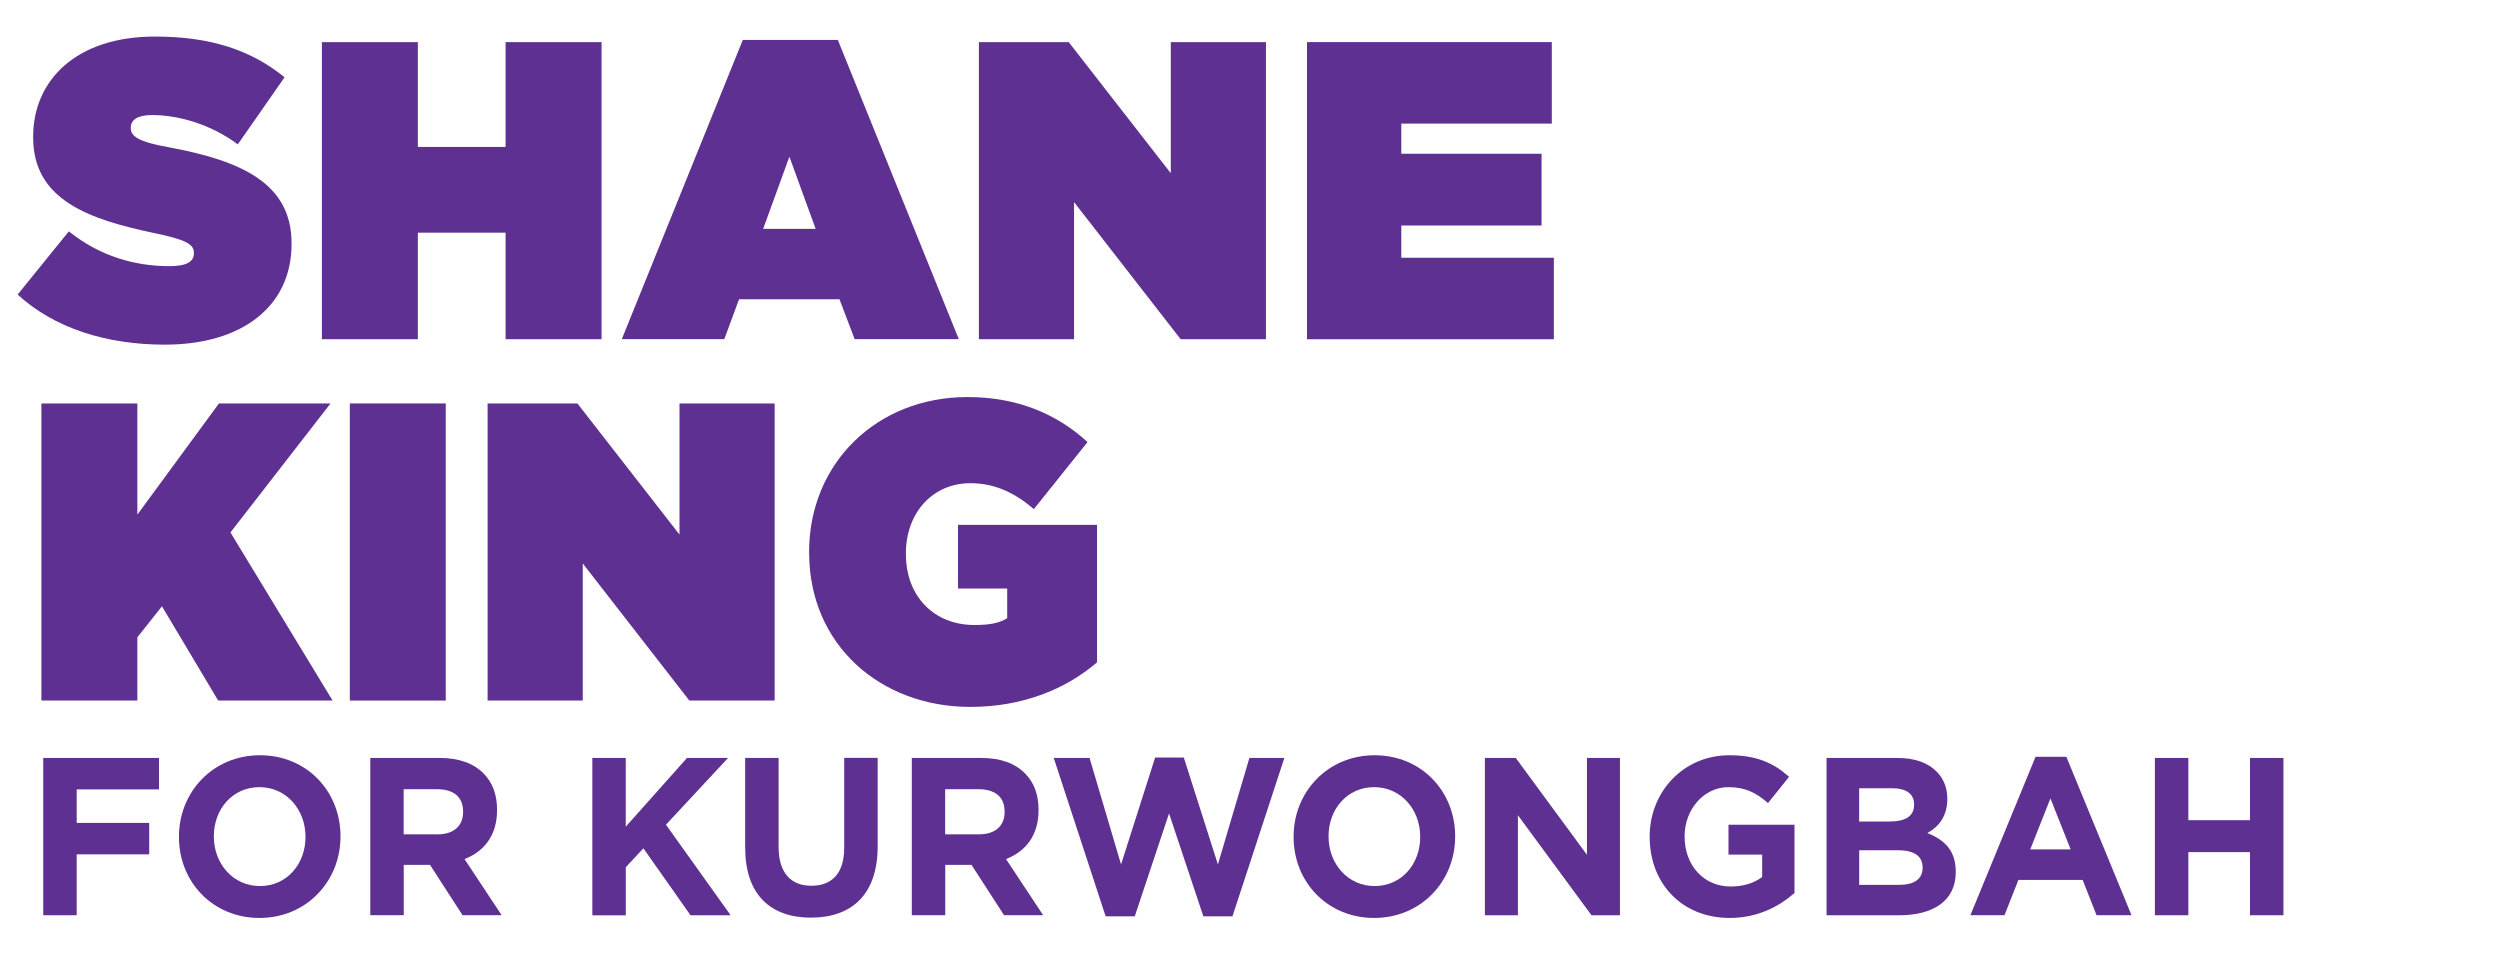
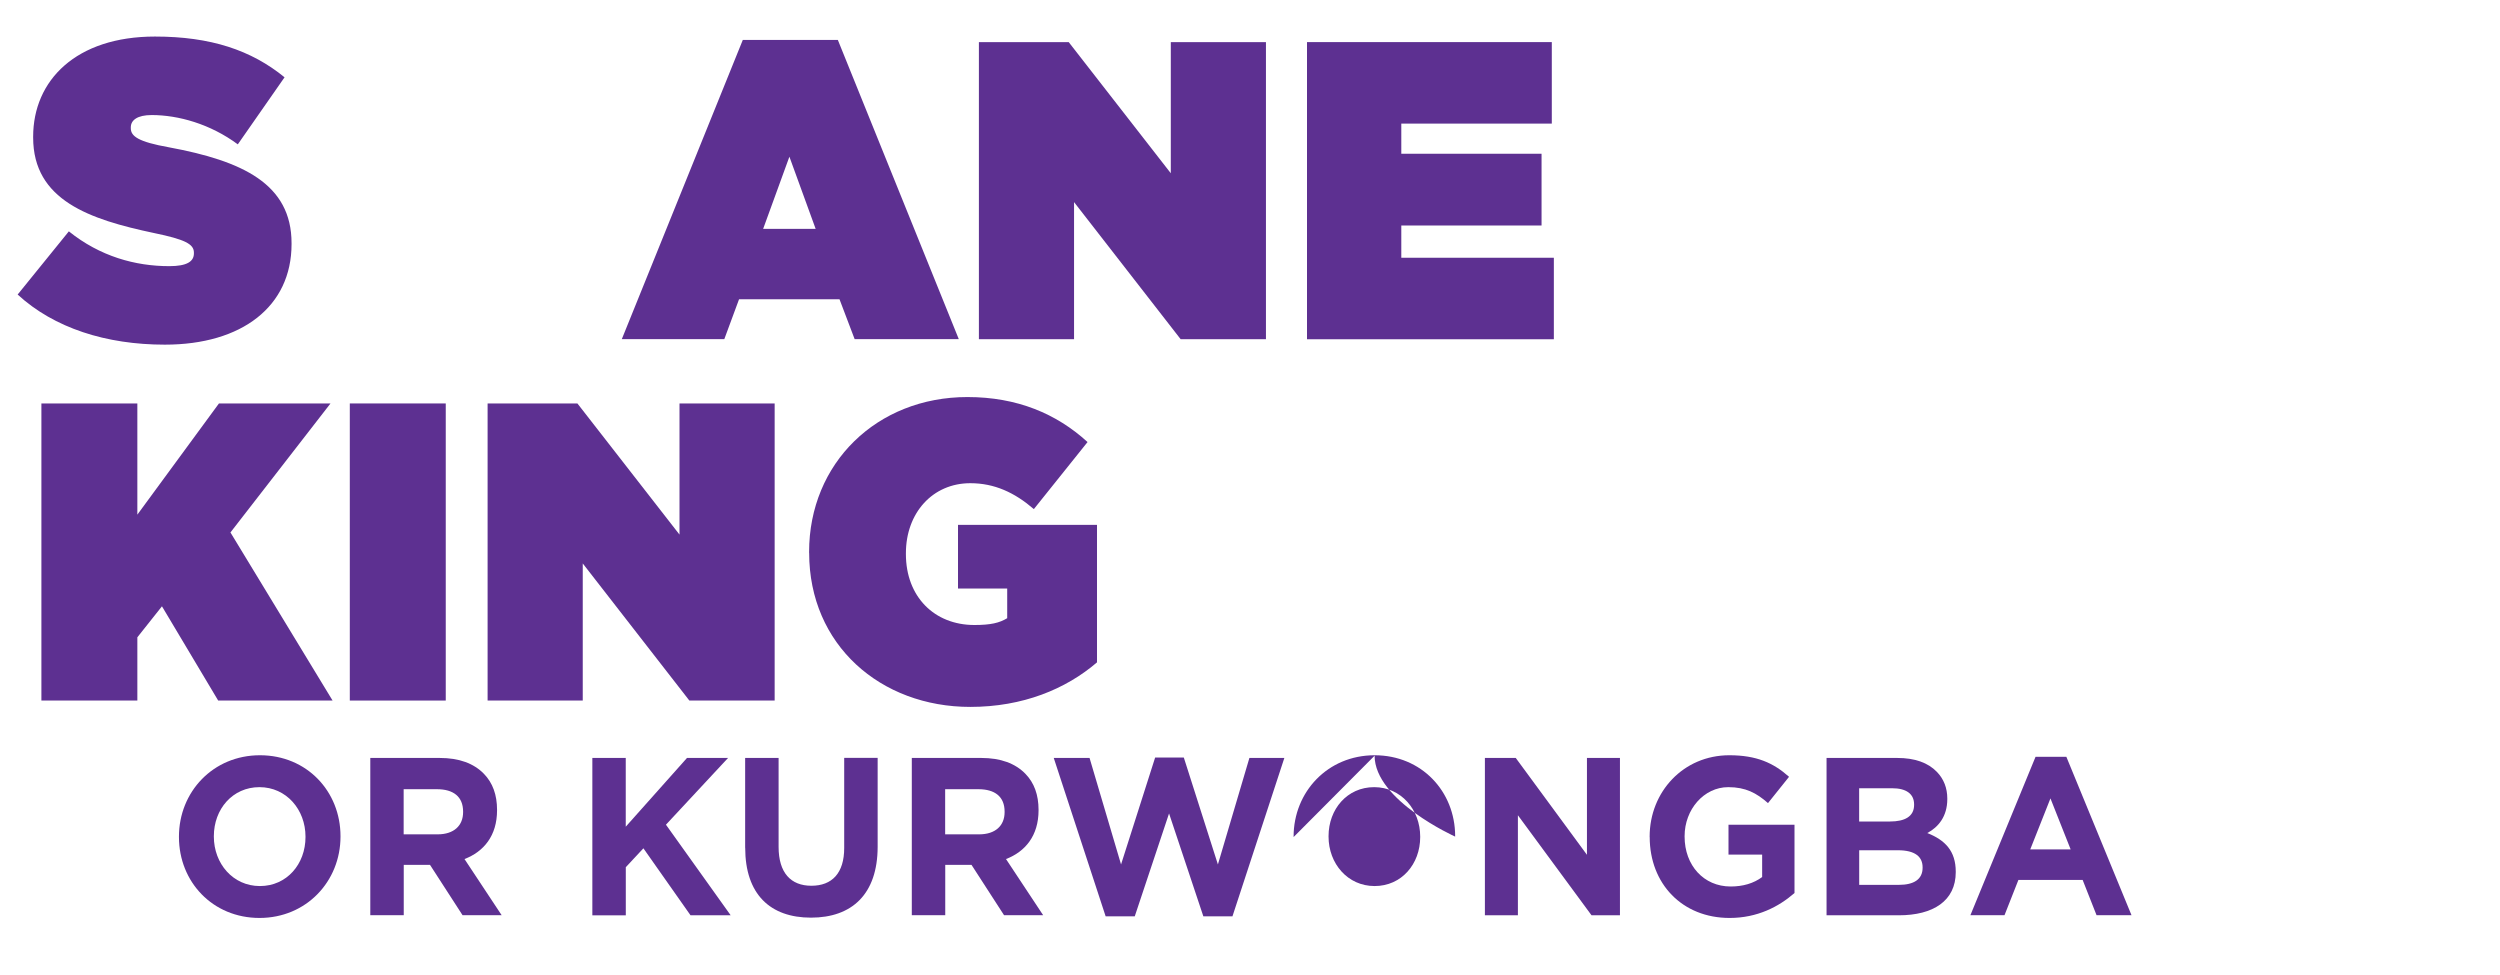
<svg xmlns="http://www.w3.org/2000/svg" id="purple" viewBox="0 0 500 195">
  <defs>
    <style>.cls-1{fill:#5d3091;stroke-width:0px;}</style>
  </defs>
  <path class="cls-1" d="M3.52,58.92l10.25-12.65c6.23,5.01,13.29,6.96,20.09,6.96,3.53,0,4.92-.93,4.92-2.55v-.17c0-1.7-1.8-2.63-7.96-3.9-12.88-2.72-24.19-6.54-24.19-19.1v-.17c0-11.29,8.61-20.03,24.36-20.03,11.15,0,19.27,2.72,25.92,8.15l-9.35,13.41c-5.5-4.07-11.89-5.86-17.22-5.86-2.87,0-4.18,1.02-4.18,2.46v.17c0,1.61,1.48,2.72,7.63,3.82,14.68,2.72,24.52,7.3,24.52,19.18v.17c0,12.48-9.92,20.12-25.34,20.12-11.73,0-22.14-3.31-29.44-10.02Z" />
-   <path class="cls-1" d="M64.38,8.42h19.19v20.97h17.55V8.42h19.19v59.42h-19.19v-21.31h-17.55v21.31h-19.19V8.42Z" />
  <path class="cls-1" d="M148.54,7.99h19.03l24.19,59.84h-20.83l-3.03-7.98h-20.09l-2.95,7.98h-20.5l24.2-59.84ZM163.13,45.77l-5.25-14.43-5.25,14.43h10.5Z" />
  <path class="cls-1" d="M195.78,8.42h17.96l20.42,26.23V8.42h19.03v59.42h-17.06l-21.32-27.42v27.42h-19.03V8.42Z" />
  <path class="cls-1" d="M261.4,8.42h48.96v16.3h-30.1v6.03h28.05v14.35h-28.05v6.45h30.51v16.3h-49.37V8.42Z" />
  <path class="cls-1" d="M8.28,80.69h19.19v22.24l16.32-22.24h22.31l-20.01,25.8,20.42,33.61h-22.88l-11.24-18.84-4.92,6.2v12.65H8.28v-59.42Z" />
  <path class="cls-1" d="M69.96,80.69h19.19v59.42h-19.19v-59.42Z" />
  <path class="cls-1" d="M97.52,80.69h17.96l20.42,26.23v-26.23h19.03v59.42h-17.06l-21.32-27.42v27.42h-19.03v-59.42Z" />
  <path class="cls-1" d="M161.82,110.56v-.17c0-17.74,13.53-30.98,31.66-30.98,9.92,0,17.8,3.31,24.03,9l-10.74,13.41c-3.85-3.31-7.87-5.18-12.71-5.18-7.54,0-12.88,5.94-12.88,14.01v.17c0,8.49,5.66,14.18,13.7,14.18,3.28,0,5-.42,6.56-1.36v-5.94h-9.84v-12.73h27.8v27.5c-6.23,5.35-14.85,8.91-25.34,8.91-17.96,0-32.23-12.39-32.23-30.81Z" />
-   <path class="cls-1" d="M8.65,151.59h23.15v6.29H15.34v6.7h14.5v6.29h-14.5v12.18h-6.69v-31.46Z" />
  <path class="cls-1" d="M35.79,167.41v-.09c0-8.94,6.82-16.27,16.2-16.27s16.11,7.23,16.11,16.18v.09c0,8.94-6.82,16.27-16.2,16.27s-16.11-7.23-16.11-16.18ZM61.1,167.41v-.09c0-5.39-3.82-9.89-9.21-9.89s-9.12,4.4-9.12,9.8v.09c0,5.39,3.82,9.89,9.21,9.89s9.12-4.4,9.12-9.8Z" />
  <path class="cls-1" d="M74.04,151.59h13.9c3.87,0,6.82,1.08,8.86,3.19,1.74,1.8,2.61,4.18,2.61,7.19v.09c0,5.08-2.65,8.27-6.51,9.75l7.43,11.23h-7.82l-6.51-10.07h-5.25v10.07h-6.69v-31.46ZM87.5,166.87c3.3,0,5.12-1.75,5.12-4.45v-.09c0-3.01-1.95-4.49-5.25-4.49h-6.64v9.03h6.77Z" />
  <path class="cls-1" d="M118.46,151.59h6.69v13.75l12.25-13.75h8.21l-12.42,13.35,12.94,18.11h-8.03l-9.42-13.39-3.52,3.78v9.62h-6.69v-31.46Z" />
  <path class="cls-1" d="M149.03,169.56v-17.97h6.69v17.79c0,5.17,2.43,7.77,6.56,7.77s6.56-2.52,6.56-7.55v-18.02h6.69v17.75c0,9.53-5.17,14.2-13.33,14.2s-13.16-4.67-13.16-13.98Z" />
  <path class="cls-1" d="M182.34,151.59h13.9c3.87,0,6.82,1.08,8.86,3.19,1.74,1.8,2.61,4.18,2.61,7.19v.09c0,5.08-2.65,8.27-6.51,9.75l7.43,11.23h-7.82l-6.51-10.07h-5.25v10.07h-6.69v-31.46ZM195.8,166.87c3.3,0,5.12-1.75,5.12-4.45v-.09c0-3.01-1.95-4.49-5.25-4.49h-6.64v9.03h6.77Z" />
  <path class="cls-1" d="M210.74,151.59h7.17l6.3,21.3,6.82-21.39h5.73l6.82,21.39,6.3-21.3h6.99l-10.38,31.68h-5.82l-6.86-20.58-6.86,20.58h-5.82l-10.38-31.68Z" />
-   <path class="cls-1" d="M258.72,167.41v-.09c0-8.94,6.82-16.27,16.2-16.27s16.11,7.23,16.11,16.18v.09c0,8.94-6.82,16.27-16.2,16.27s-16.11-7.23-16.11-16.18ZM284.04,167.41v-.09c0-5.39-3.82-9.89-9.21-9.89s-9.12,4.4-9.12,9.8v.09c0,5.39,3.82,9.89,9.21,9.89s9.12-4.4,9.12-9.8Z" />
+   <path class="cls-1" d="M258.72,167.41v-.09c0-8.94,6.82-16.27,16.2-16.27s16.11,7.23,16.11,16.18v.09s-16.11-7.23-16.11-16.18ZM284.04,167.41v-.09c0-5.39-3.82-9.89-9.21-9.89s-9.12,4.4-9.12,9.8v.09c0,5.39,3.82,9.89,9.21,9.89s9.12-4.4,9.12-9.8Z" />
  <path class="cls-1" d="M296.98,151.59h6.17l14.24,19.37v-19.37h6.6v31.46h-5.69l-14.72-20v20h-6.6v-31.46Z" />
  <path class="cls-1" d="M329.93,167.41v-.09c0-8.94,6.73-16.27,15.94-16.27,5.43,0,8.82,1.53,11.94,4.31l-4.21,5.26c-2.3-2.02-4.47-3.19-7.95-3.19-4.86,0-8.73,4.45-8.73,9.8v.09c0,5.75,3.82,9.98,9.21,9.98,2.47,0,4.6-.63,6.3-1.89v-4.49h-6.73v-5.98h13.2v13.66c-3.13,2.74-7.43,4.99-12.98,4.99-9.47,0-15.98-6.83-15.98-16.18Z" />
  <path class="cls-1" d="M365.32,151.59h14.11c3.52,0,6.17.94,7.95,2.79,1.39,1.44,2.08,3.24,2.08,5.35v.09c0,3.5-1.82,5.62-4,6.79,3.52,1.39,5.69,3.55,5.69,7.73v.09c0,5.75-4.52,8.63-11.38,8.63h-14.46v-31.46ZM382.82,160.89c0-2.11-1.56-3.24-4.39-3.24h-6.6v6.65h6.17c2.95,0,4.82-.99,4.82-3.33v-.09ZM384.52,173.47c0-2.11-1.48-3.42-4.95-3.42h-7.73v6.92h7.95c2.95,0,4.73-1.08,4.73-3.42v-.09Z" />
  <path class="cls-1" d="M407.1,151.36h6.17l13.03,31.68h-6.99l-2.78-7.05h-12.85l-2.78,7.05h-6.82l13.03-31.68ZM414.13,169.88l-4.04-10.2-4.04,10.2h8.08Z" />
-   <path class="cls-1" d="M430.98,151.59h6.69v12.45h12.33v-12.45h6.69v31.46h-6.69v-12.63h-12.33v12.63h-6.69v-31.46Z" />
</svg>